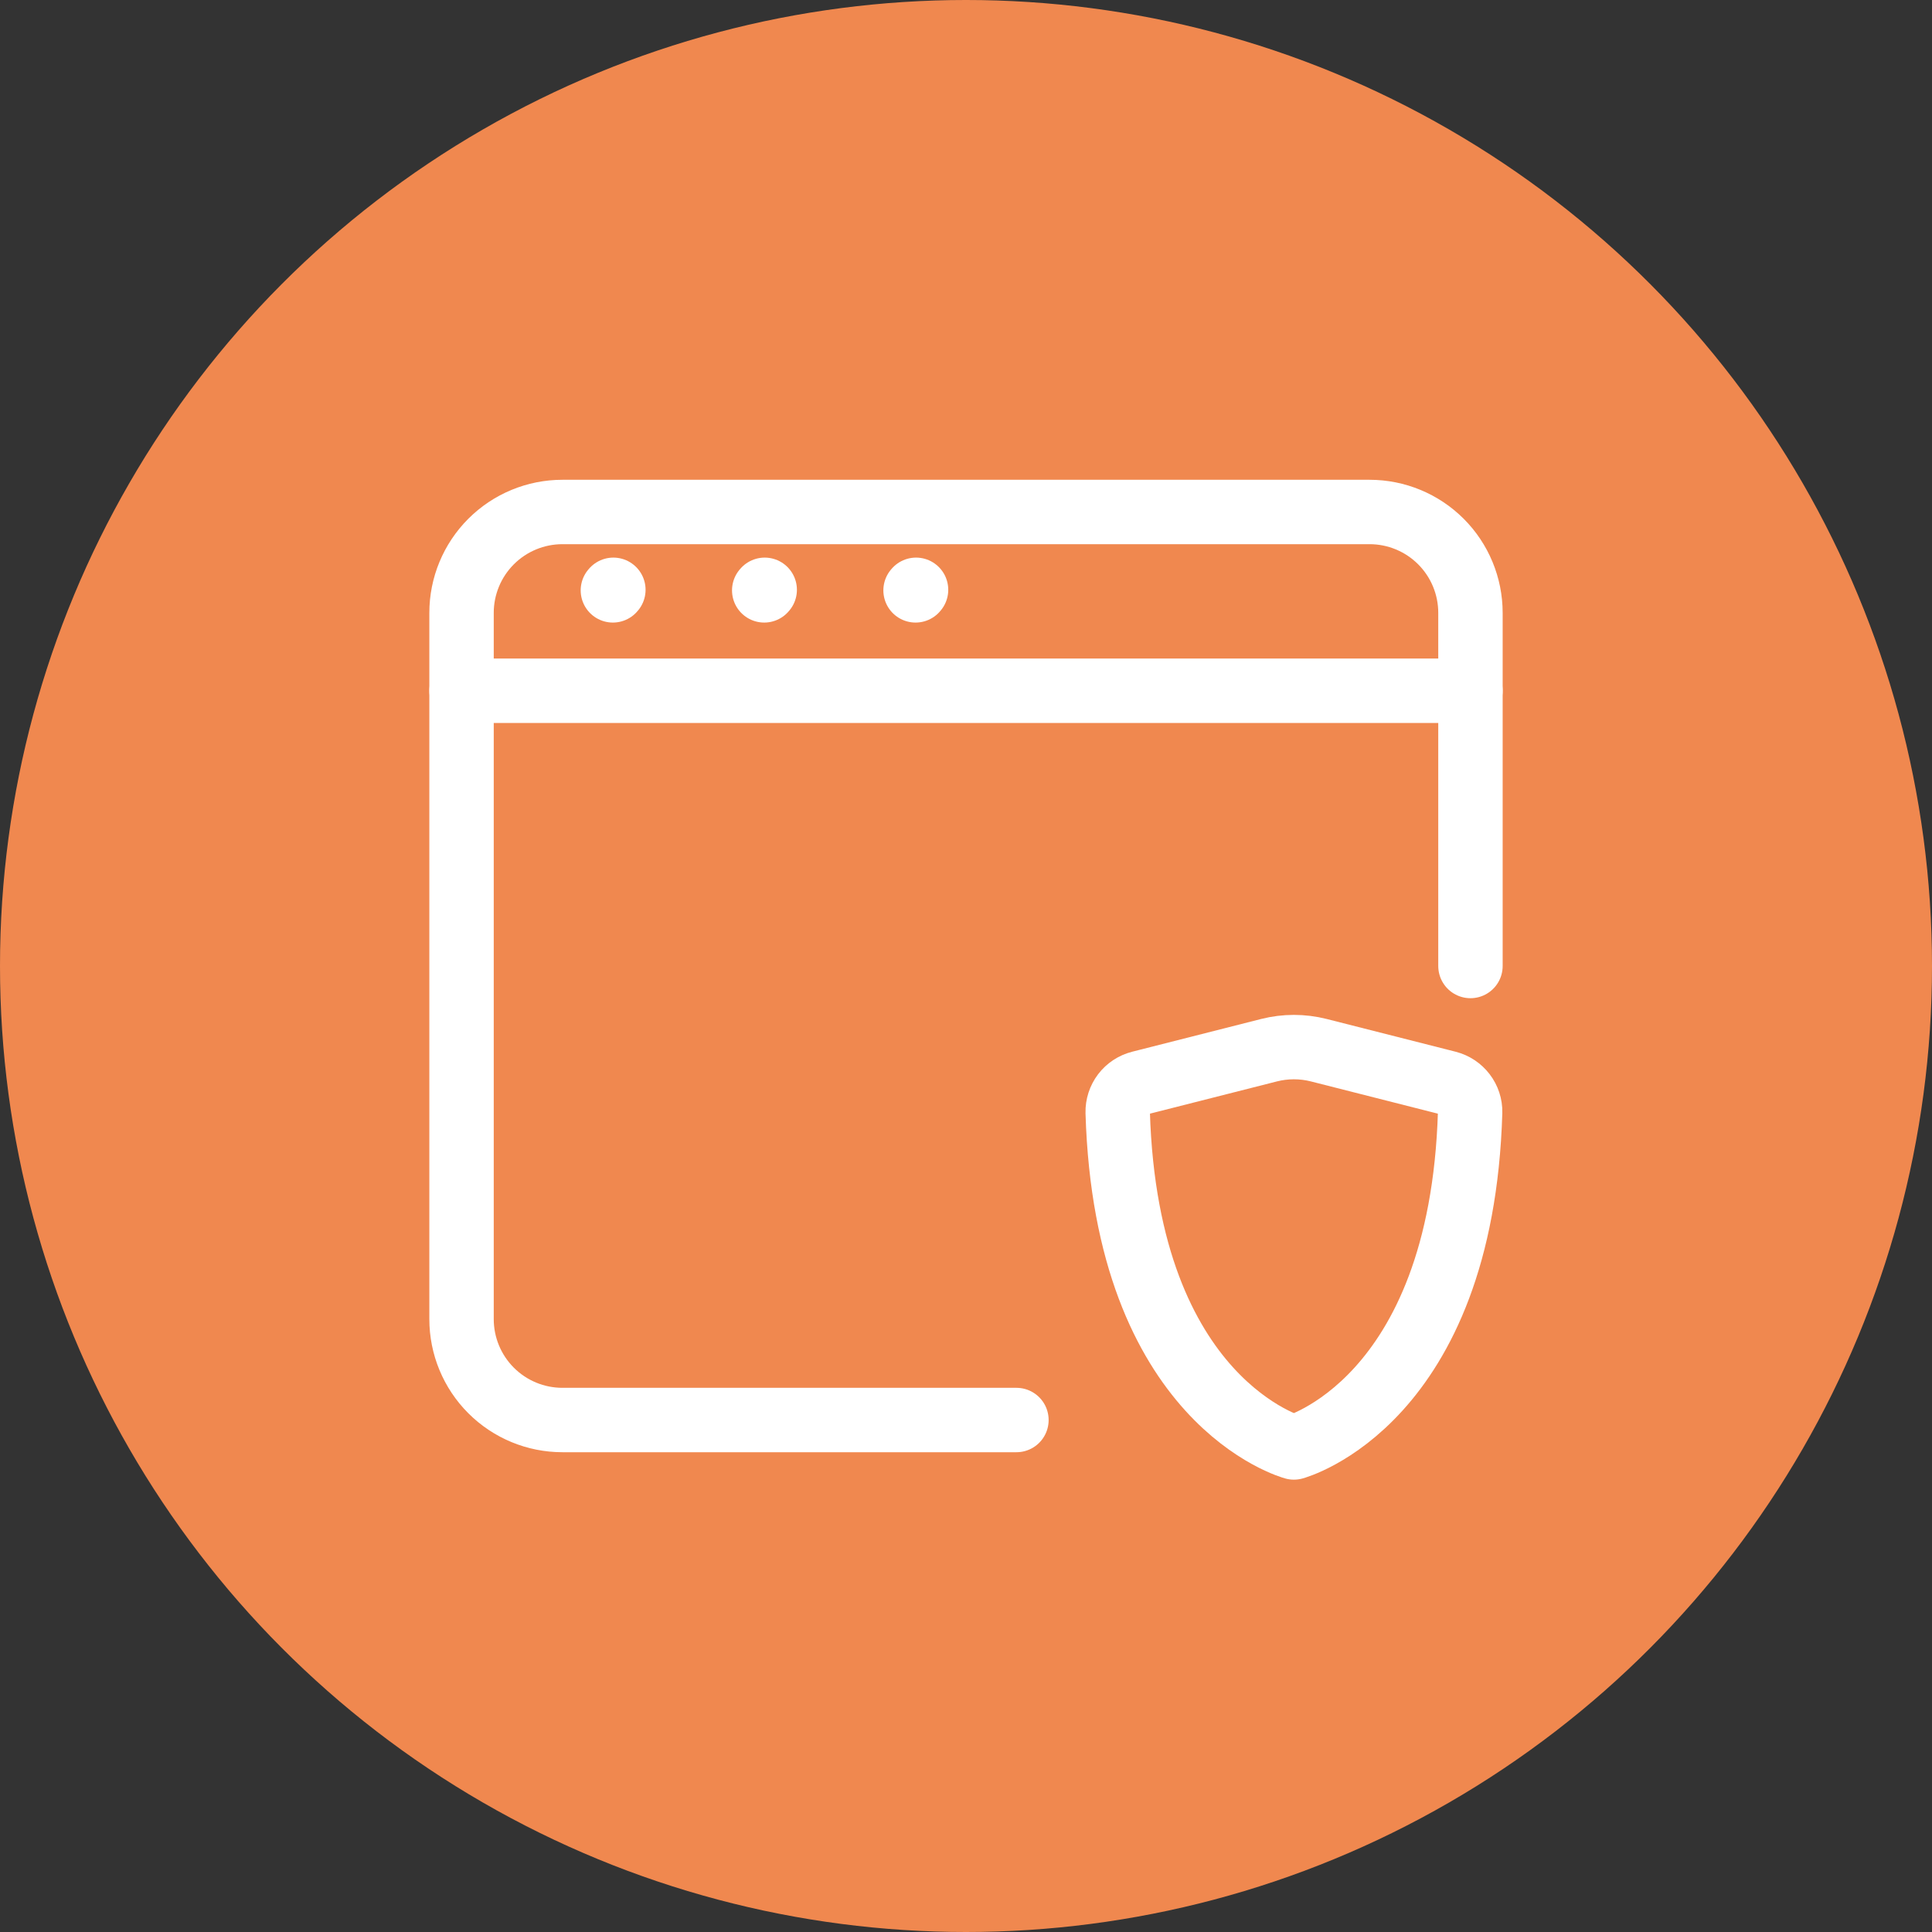
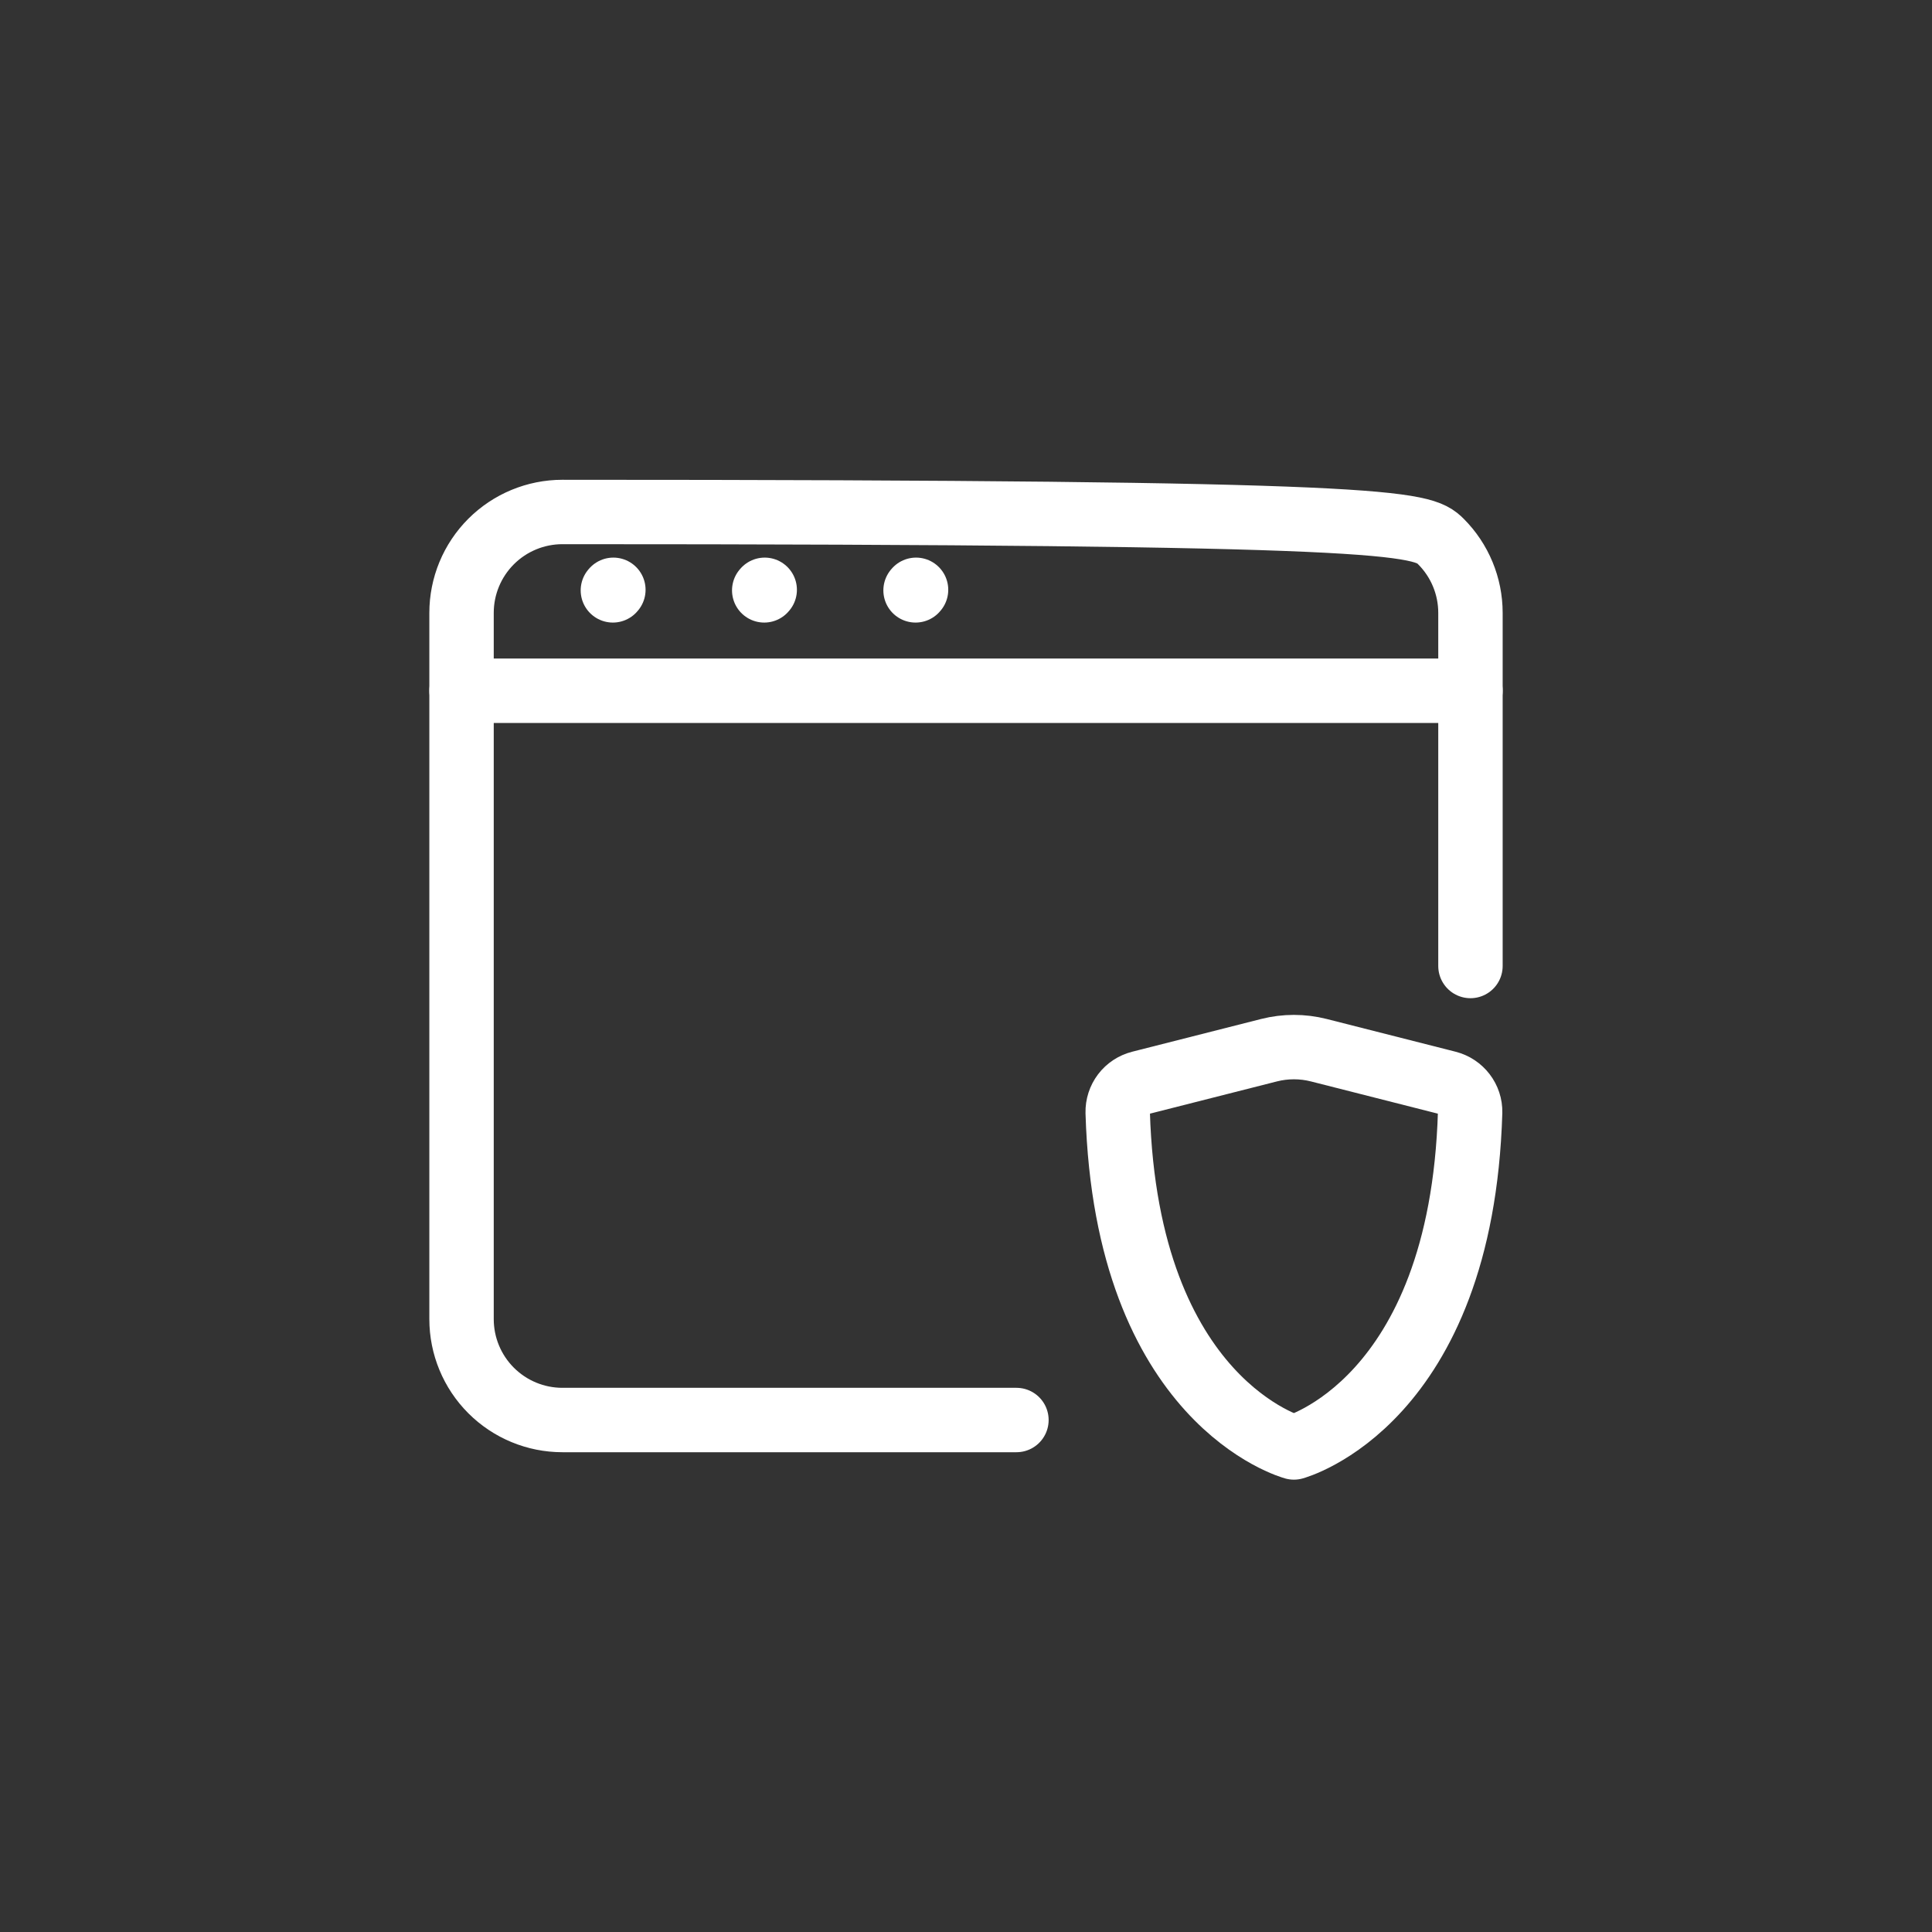
<svg xmlns="http://www.w3.org/2000/svg" width="75" height="75" viewBox="0 0 75 75" fill="none">
  <rect x="0" y="0" width="75" height="75" fill="#333333" stroke="none" />
-   <circle cx="37.5" cy="37.5" r="37.5" fill="#F0884F" />
-   <path d="M39.458 55.125H21.833C20.794 55.125 19.798 54.712 19.064 53.978C18.329 53.243 17.917 52.247 17.917 51.208V23.792C17.917 22.753 18.329 21.757 19.064 21.022C19.798 20.288 20.794 19.875 21.833 19.875H53.167C54.205 19.875 55.202 20.288 55.936 21.022C56.671 21.757 57.083 22.753 57.083 23.792V37.5" stroke="white" stroke-width="2.5" stroke-linecap="round" />
+   <path d="M39.458 55.125H21.833C20.794 55.125 19.798 54.712 19.064 53.978C18.329 53.243 17.917 52.247 17.917 51.208V23.792C17.917 22.753 18.329 21.757 19.064 21.022C19.798 20.288 20.794 19.875 21.833 19.875C54.205 19.875 55.202 20.288 55.936 21.022C56.671 21.757 57.083 22.753 57.083 23.792V37.5" stroke="white" stroke-width="2.5" stroke-linecap="round" />
  <path d="M17.917 26.815H57.083M23.792 22.918L23.811 22.896M29.667 22.918L29.686 22.896M35.542 22.918L35.561 22.896M51.193 40.768L56.198 42.039C56.719 42.172 57.085 42.646 57.07 43.183C56.733 54.459 50.229 56.19 50.229 56.19C50.229 56.19 43.725 54.459 43.389 43.183C43.383 42.922 43.466 42.666 43.624 42.458C43.782 42.25 44.007 42.103 44.26 42.039L49.266 40.768C49.898 40.608 50.56 40.608 51.193 40.768Z" stroke="white" stroke-width="2.5" stroke-linecap="round" stroke-linejoin="round" />
</svg>